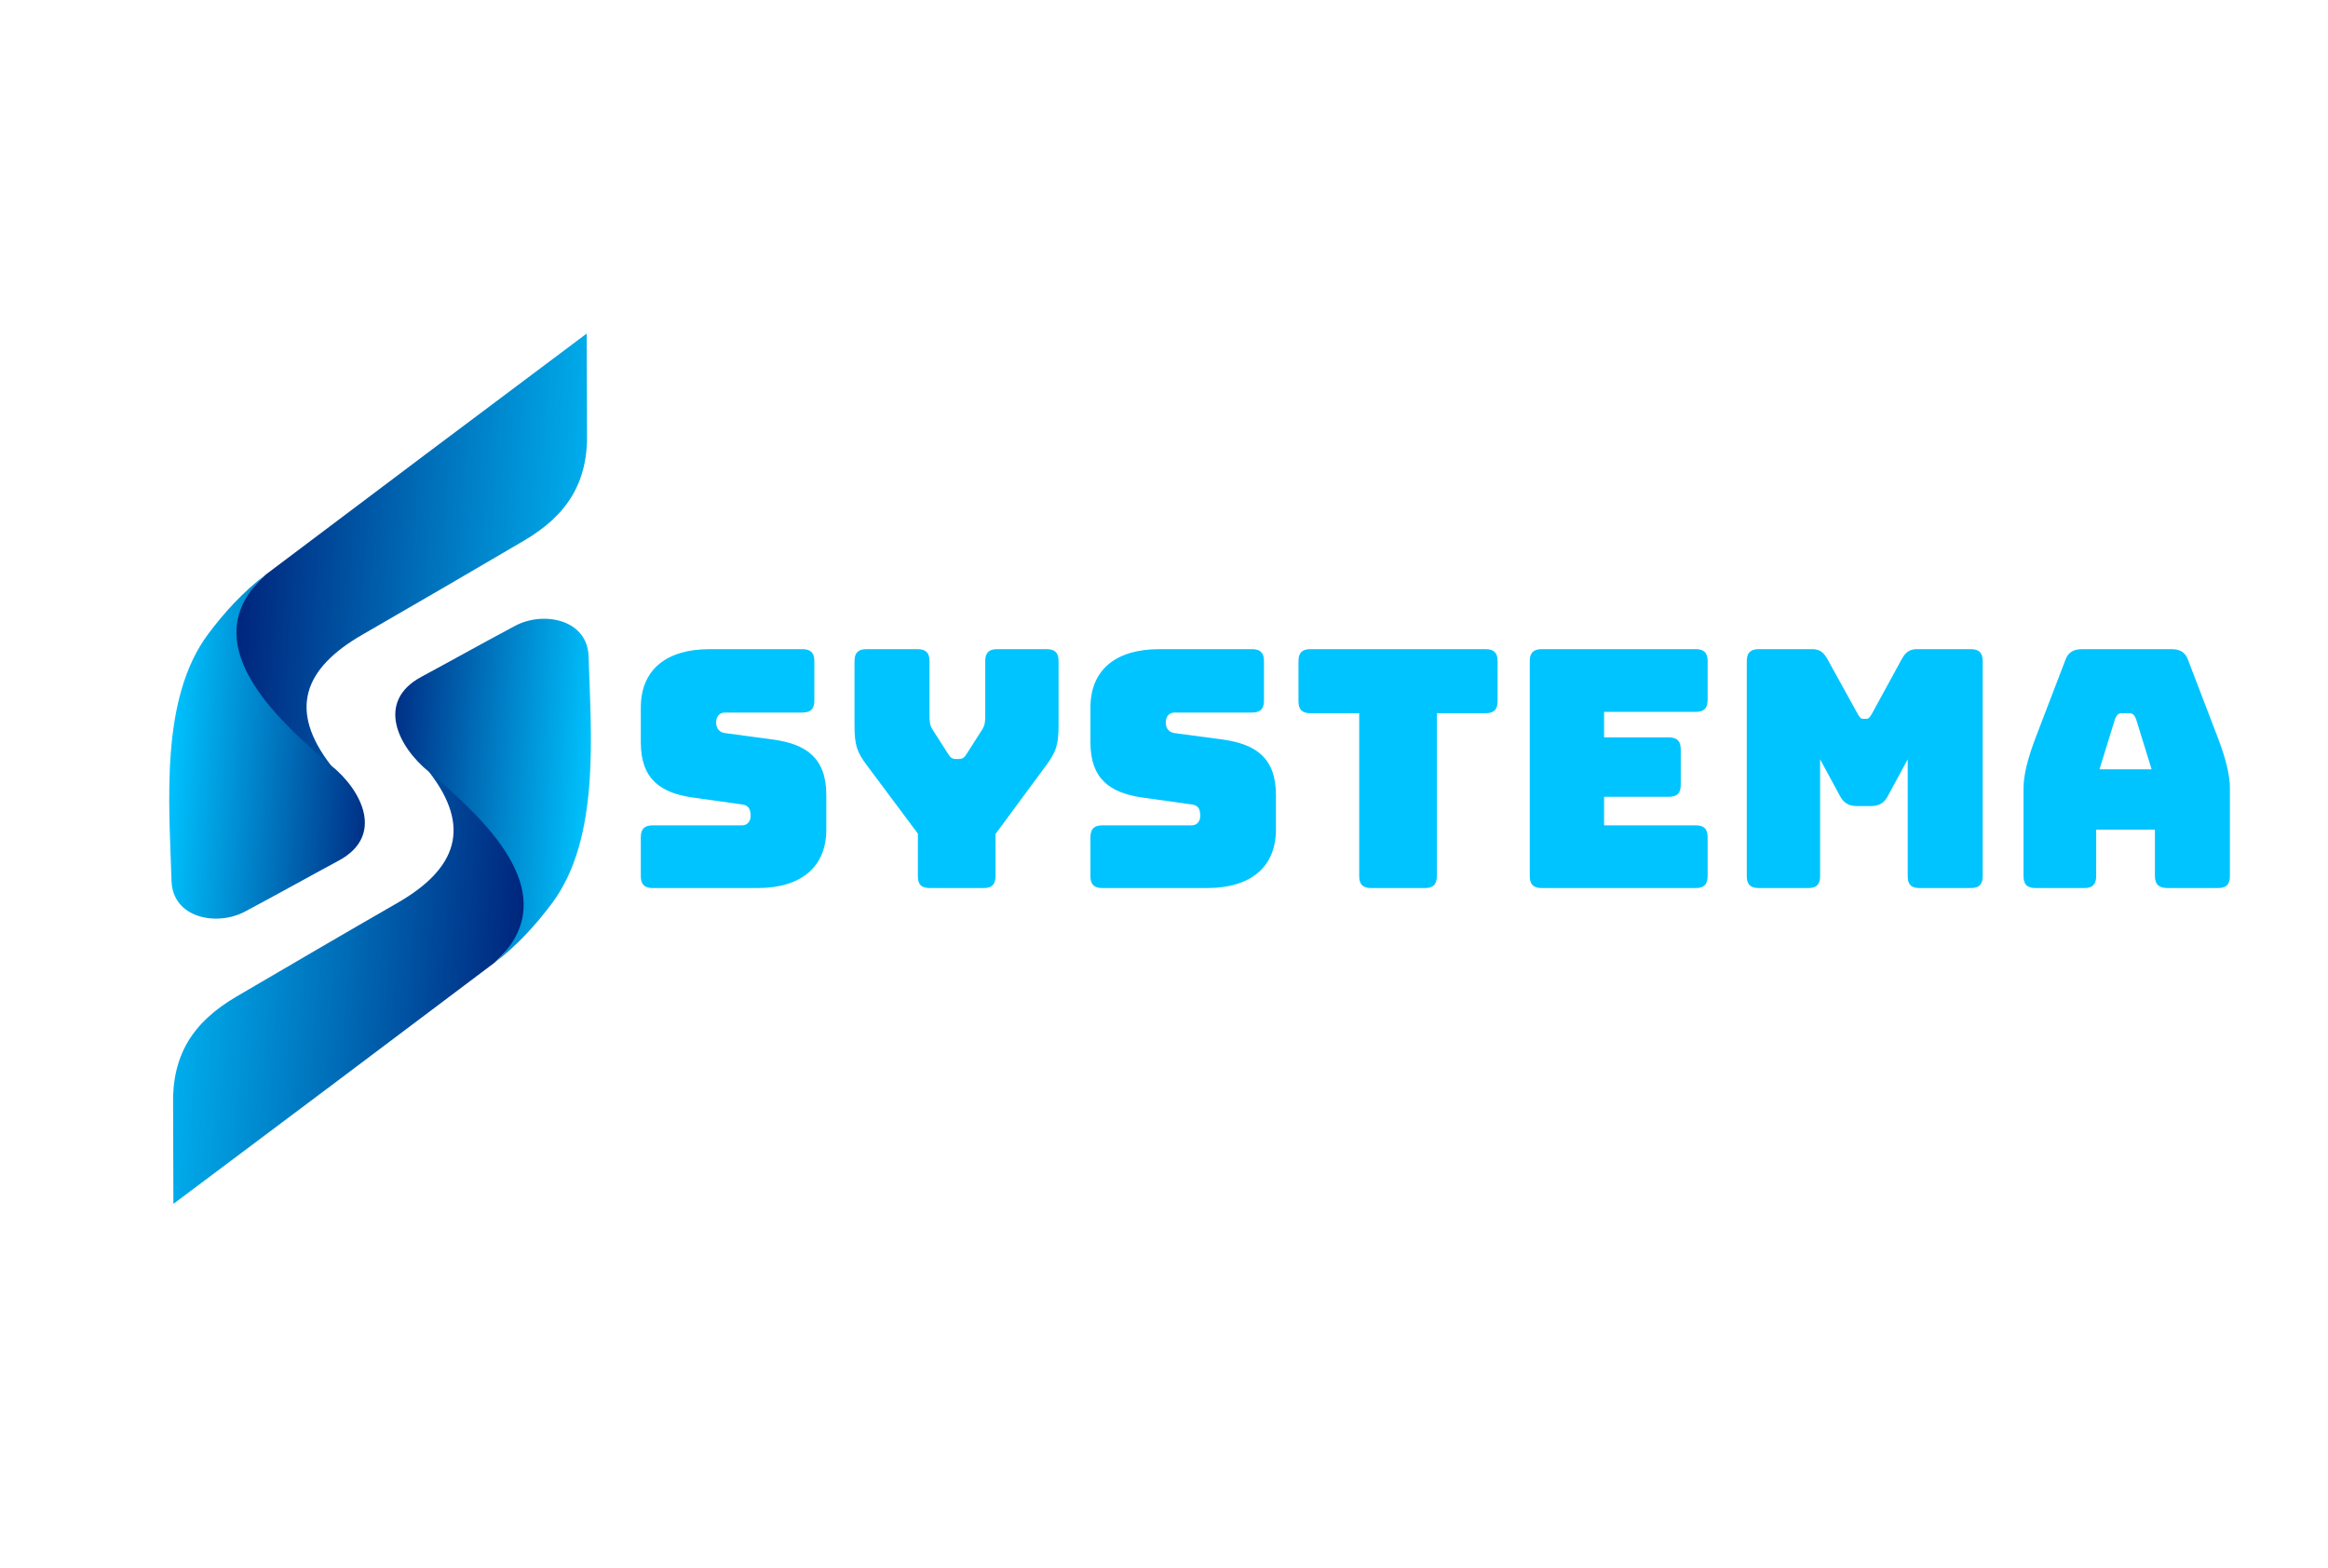
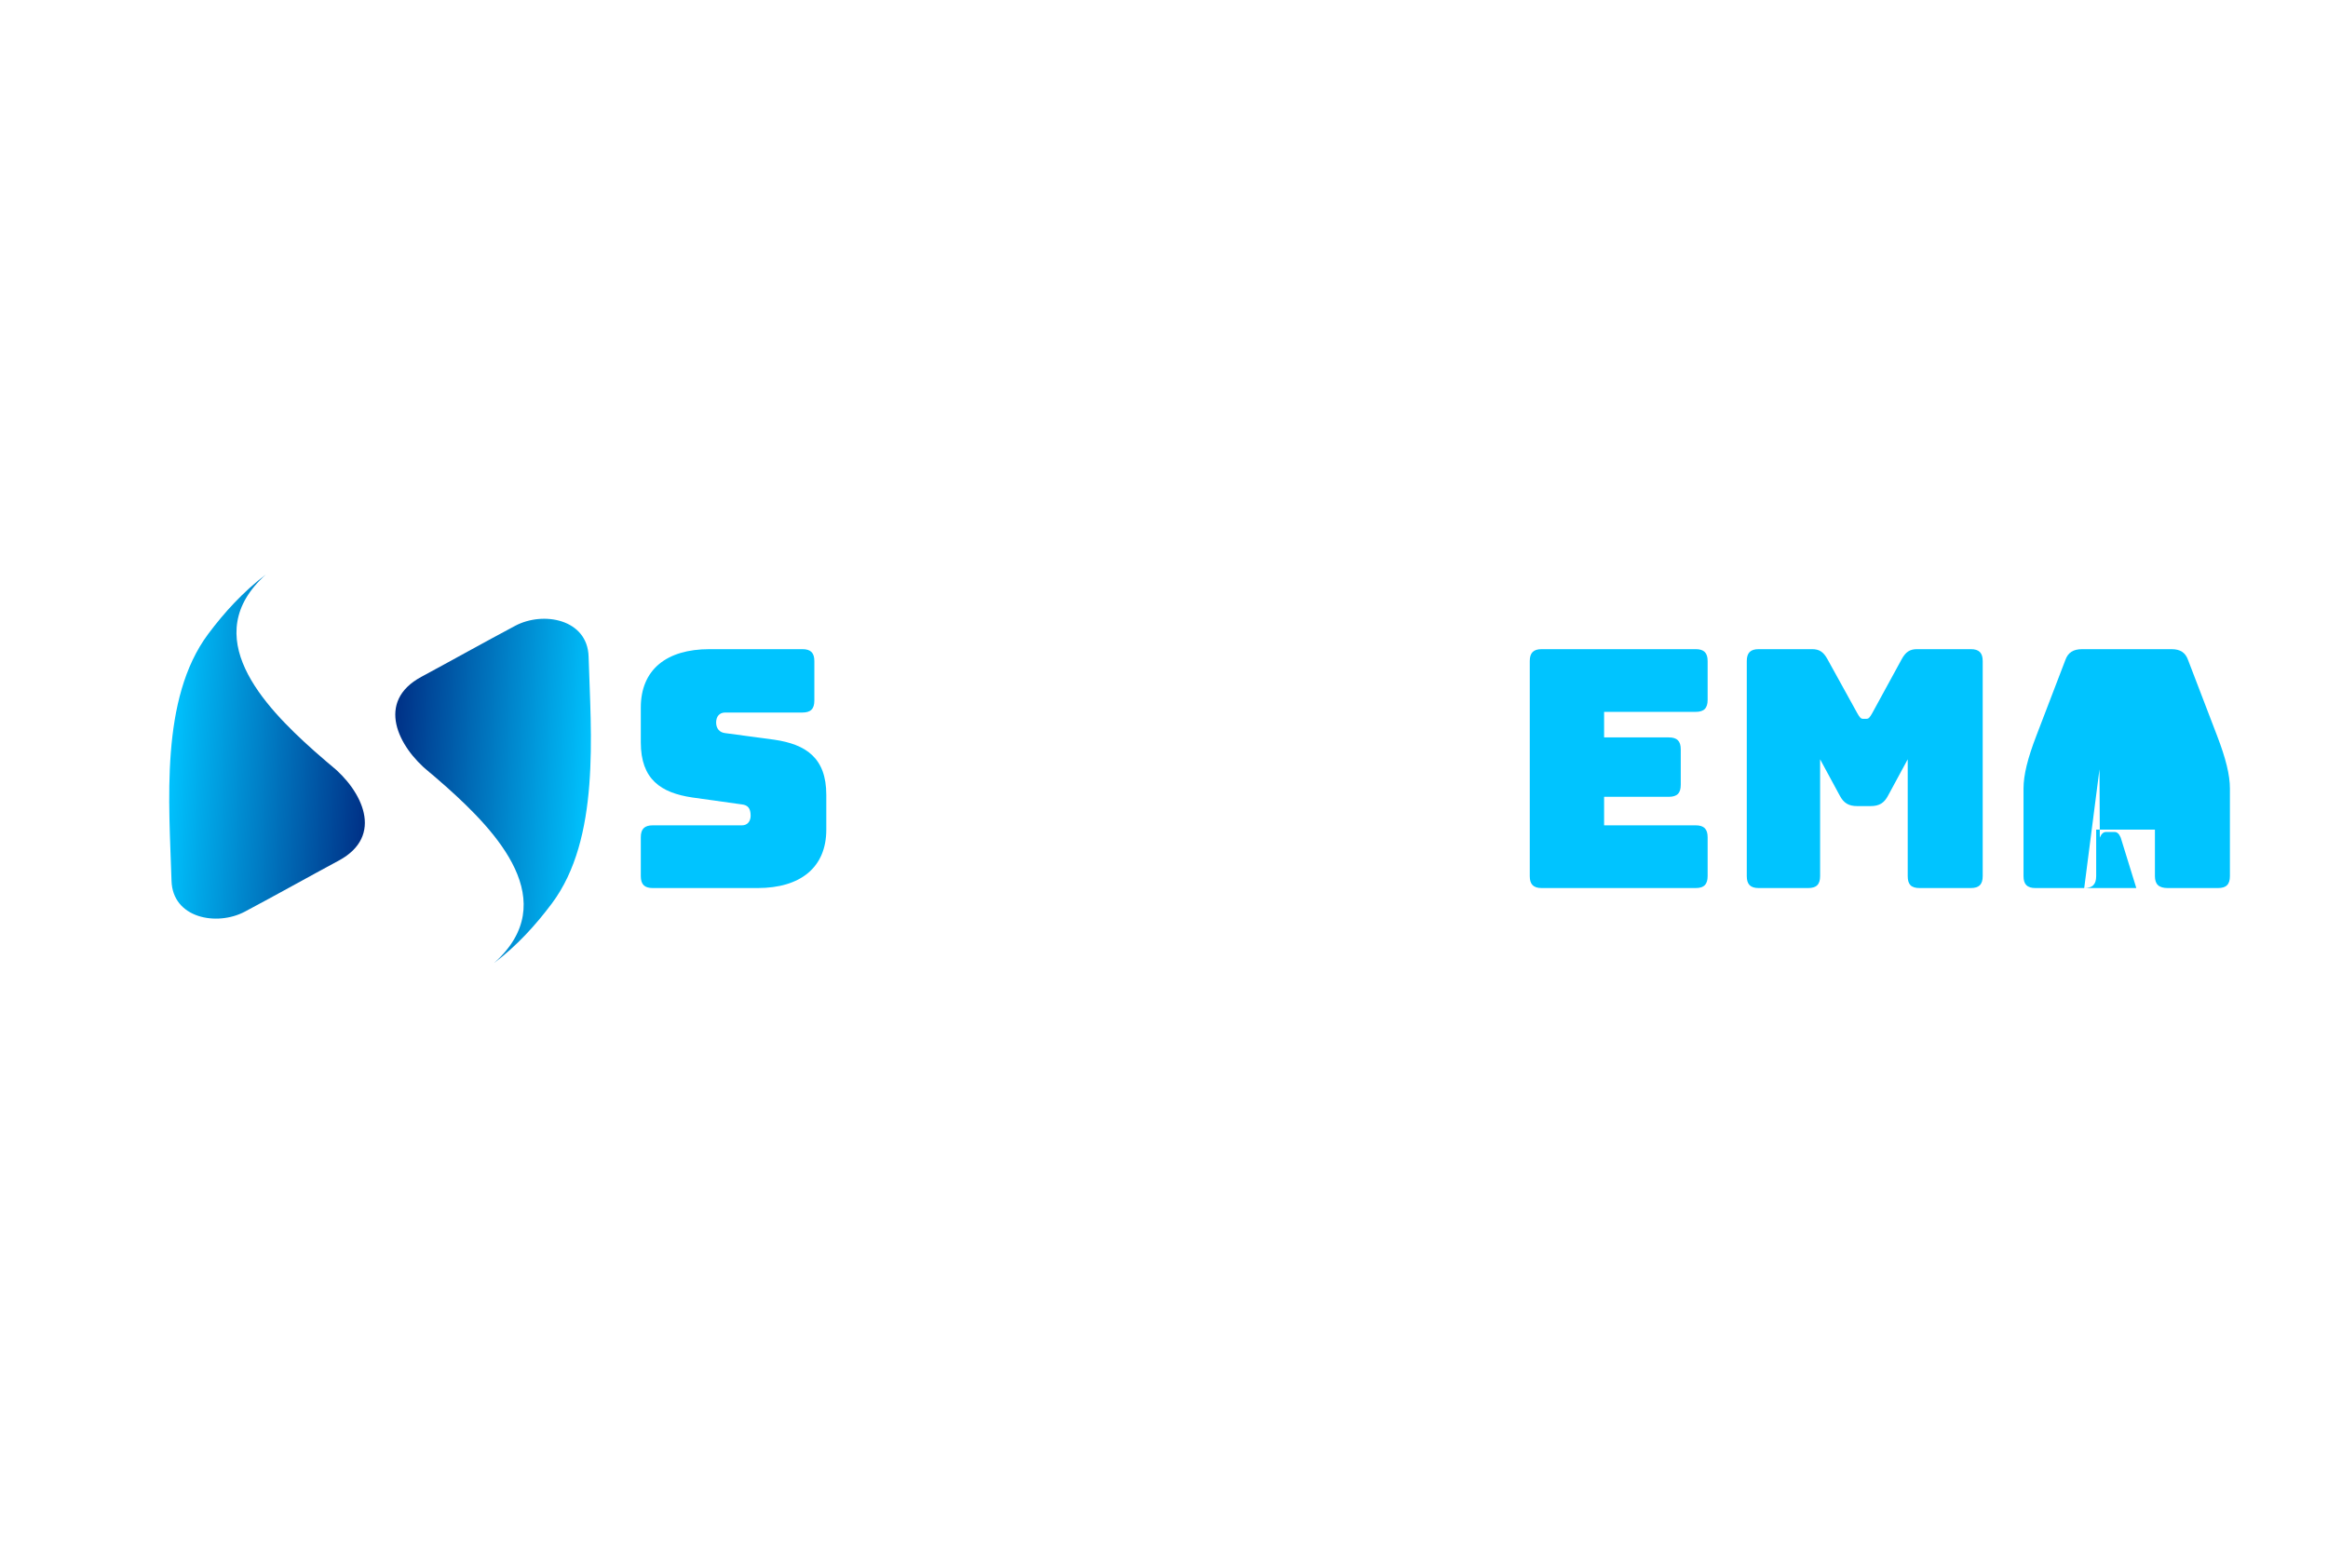
<svg xmlns="http://www.w3.org/2000/svg" version="1.1" x="0px" y="0px" viewBox="0 0 841.89 566.93" style="enable-background:new 0 0 841.89 566.93;" xml:space="preserve">
  <style type="text/css">
	.st0{fill:url(#SVGID_1_);}
	.st1{fill:url(#SVGID_2_);}
	.st2{fill:url(#SVGID_3_);}
	.st3{fill:url(#SVGID_4_);}
	.st4{fill:url(#SVGID_5_);}
	.st5{fill:url(#SVGID_6_);}
	.st6{fill:url(#SVGID_7_);}
	.st7{fill:url(#SVGID_8_);}
	.st8{fill:url(#SVGID_9_);}
	.st9{fill:url(#SVGID_10_);}
	.st10{fill:url(#SVGID_11_);}
	.st11{fill:none;}
</style>
  <g id="BG">
</g>
  <g id="graphics">
    <g>
      <g>
        <linearGradient id="SVGID_1_" gradientUnits="userSpaceOnUse" x1="231.74" y1="277.984" x2="806.412" y2="277.984">
          <stop offset="1" style="stop-color:#00C4FF" />
          <stop offset="1" style="stop-color:#001F78" />
          <stop offset="1" style="stop-color:#001973" />
        </linearGradient>
        <path class="st0" d="M236.06,321.18c-3,0-4.32-1.32-4.32-4.32v-14.04c0-3,1.32-4.32,4.32-4.32h32.28c2.04,0,3.12-1.56,3.12-3.48     c0-2.76-1.08-3.84-3.12-4.08l-18-2.52c-11.28-1.68-18.6-6.48-18.6-19.92v-12.6c0-13.68,9.24-21.12,24.84-21.12h33.6     c3,0,4.32,1.32,4.32,4.32v14.28c0,3-1.32,4.32-4.32,4.32h-27.96c-2.04,0-3.24,1.44-3.24,3.6c0,2.16,1.2,3.6,3.24,3.84l17.88,2.4     c11.28,1.68,18.72,6.48,18.72,19.92v12.6c0,13.68-9.36,21.12-24.84,21.12H236.06z" />
        <linearGradient id="SVGID_2_" gradientUnits="userSpaceOnUse" x1="231.74" y1="277.984" x2="806.412" y2="277.984">
          <stop offset="1" style="stop-color:#00C4FF" />
          <stop offset="1" style="stop-color:#001F78" />
          <stop offset="1" style="stop-color:#001973" />
        </linearGradient>
-         <path class="st1" d="M336.26,321.18c-3.12,0-4.32-1.32-4.32-4.32V301.5l-18.36-24.6c-3.72-4.92-4.56-7.32-4.56-14.76v-23.04     c0-3,1.32-4.32,4.32-4.32h18.48c3,0,4.32,1.32,4.32,4.32v19.68c0,1.68,0,3.36,1.08,5.04l5.52,8.64c0.84,1.44,1.56,2.04,2.88,2.04     h1.2c1.32,0,2.04-0.6,2.88-2.04l5.52-8.64c1.08-1.68,1.08-3.36,1.08-5.04v-19.68c0-3,1.32-4.32,4.32-4.32h17.88     c3,0,4.32,1.32,4.32,4.32v23.04c0,7.44-0.96,9.84-4.56,14.76l-18.24,24.72v15.24c0,3-1.32,4.32-4.32,4.32H336.26z" />
        <linearGradient id="SVGID_3_" gradientUnits="userSpaceOnUse" x1="231.74" y1="277.984" x2="806.412" y2="277.984">
          <stop offset="1" style="stop-color:#00C4FF" />
          <stop offset="1" style="stop-color:#001F78" />
          <stop offset="1" style="stop-color:#001973" />
        </linearGradient>
-         <path class="st2" d="M398.66,321.18c-3,0-4.32-1.32-4.32-4.32v-14.04c0-3,1.32-4.32,4.32-4.32h32.28c2.04,0,3.12-1.56,3.12-3.48     c0-2.76-1.08-3.84-3.12-4.08l-18-2.52c-11.28-1.68-18.6-6.48-18.6-19.92v-12.6c0-13.68,9.24-21.12,24.84-21.12h33.6     c3,0,4.32,1.32,4.32,4.32v14.28c0,3-1.32,4.32-4.32,4.32h-27.96c-2.04,0-3.24,1.44-3.24,3.6c0,2.16,1.2,3.6,3.24,3.84l17.88,2.4     c11.28,1.68,18.72,6.48,18.72,19.92v12.6c0,13.68-9.36,21.12-24.84,21.12H398.66z" />
        <linearGradient id="SVGID_4_" gradientUnits="userSpaceOnUse" x1="231.74" y1="277.984" x2="806.412" y2="277.984">
          <stop offset="1" style="stop-color:#00C4FF" />
          <stop offset="1" style="stop-color:#001F78" />
          <stop offset="1" style="stop-color:#001973" />
        </linearGradient>
-         <path class="st3" d="M495.86,321.18c-3,0-4.32-1.32-4.32-4.32v-58.92H473.9c-3,0-4.32-1.32-4.32-4.32v-14.52     c0-3,1.32-4.32,4.32-4.32h63.36c3,0,4.32,1.32,4.32,4.32v14.52c0,3-1.32,4.32-4.32,4.32h-17.64v58.92c0,3-1.32,4.32-4.32,4.32     H495.86z" />
        <linearGradient id="SVGID_5_" gradientUnits="userSpaceOnUse" x1="231.74" y1="277.984" x2="806.412" y2="277.984">
          <stop offset="1" style="stop-color:#00C4FF" />
          <stop offset="1" style="stop-color:#001F78" />
          <stop offset="1" style="stop-color:#001973" />
        </linearGradient>
        <path class="st4" d="M557.54,321.18c-3,0-4.32-1.32-4.32-4.32v-77.76c0-3,1.32-4.32,4.32-4.32h55.68c3,0,4.32,1.32,4.32,4.32     v14.04c0,3-1.32,4.32-4.32,4.32h-33.12v9.24h23.4c3,0,4.32,1.32,4.32,4.32v12.84c0,3-1.32,4.32-4.32,4.32h-23.4v10.32h33.12     c3,0,4.32,1.32,4.32,4.32v14.04c0,3-1.32,4.32-4.32,4.32H557.54z" />
        <linearGradient id="SVGID_6_" gradientUnits="userSpaceOnUse" x1="231.74" y1="277.984" x2="806.412" y2="277.984">
          <stop offset="1" style="stop-color:#00C4FF" />
          <stop offset="1" style="stop-color:#001F78" />
          <stop offset="1" style="stop-color:#001973" />
        </linearGradient>
        <path class="st5" d="M636.02,321.18c-3,0-4.32-1.32-4.32-4.32v-77.76c0-3,1.32-4.32,4.32-4.32h19.32c2.52,0,4.08,0.96,5.52,3.6     l10.8,19.56c0.84,1.44,1.2,2.04,2.16,2.04h1.08c0.96,0,1.32-0.6,2.16-2.04l10.68-19.56c1.44-2.64,3-3.6,5.52-3.6h19.44     c3,0,4.32,1.32,4.32,4.32v77.76c0,3-1.32,4.32-4.32,4.32h-18.48c-3.12,0-4.32-1.32-4.32-4.32v-42.24l-7.08,13.08     c-1.44,2.76-3.24,3.84-6.36,3.84h-4.8c-3.12,0-4.92-1.08-6.36-3.84l-7.08-13.08v42.24c0,3-1.32,4.32-4.32,4.32H636.02z" />
        <linearGradient id="SVGID_7_" gradientUnits="userSpaceOnUse" x1="231.74" y1="277.984" x2="806.412" y2="277.984">
          <stop offset="1" style="stop-color:#00C4FF" />
          <stop offset="1" style="stop-color:#001F78" />
          <stop offset="1" style="stop-color:#001973" />
        </linearGradient>
-         <path class="st6" d="M753.73,321.18H736.1c-3,0-4.32-1.32-4.32-4.32v-31.68c0-4.8,1.44-10.8,4.68-19.2l10.44-27.24     c0.96-2.76,2.88-3.96,6.12-3.96h32.28c3.12,0,5.04,1.2,6,3.96l10.44,27.24c3.24,8.4,4.68,14.4,4.68,19.2v31.68     c0,3-1.32,4.32-4.32,4.32h-18.12c-3.24,0-4.68-1.32-4.68-4.32v-16.8h-21.24v16.8C758.05,319.86,756.73,321.18,753.73,321.18z      M759.25,278.22h18.84l-5.64-18.24c-0.6-1.44-1.32-2.04-2.28-2.04h-3c-0.96,0-1.68,0.6-2.28,2.04L759.25,278.22z" />
+         <path class="st6" d="M753.73,321.18H736.1c-3,0-4.32-1.32-4.32-4.32v-31.68c0-4.8,1.44-10.8,4.68-19.2l10.44-27.24     c0.96-2.76,2.88-3.96,6.12-3.96h32.28c3.12,0,5.04,1.2,6,3.96l10.44,27.24c3.24,8.4,4.68,14.4,4.68,19.2v31.68     c0,3-1.32,4.32-4.32,4.32h-18.12c-3.24,0-4.68-1.32-4.68-4.32v-16.8h-21.24v16.8C758.05,319.86,756.73,321.18,753.73,321.18z      h18.84l-5.64-18.24c-0.6-1.44-1.32-2.04-2.28-2.04h-3c-0.96,0-1.68,0.6-2.28,2.04L759.25,278.22z" />
      </g>
    </g>
    <g>
      <g>
        <g>
          <linearGradient id="SVGID_8_" gradientUnits="userSpaceOnUse" x1="193.009" y1="719.792" x2="39.442" y2="709.455" gradientTransform="matrix(1 0 0 1 36.898 -511.76)">
            <stop offset="0" style="stop-color:#00C4FF" />
            <stop offset="1" style="stop-color:#001973" />
          </linearGradient>
-           <path class="st7" d="M212.29,156.07c0.51,18.41-7.2,30.32-22.88,39.51c-19.2,11.26-39.03,22.84-58.36,33.96      c-21.42,12.32-26.75,27.39-11.37,47.26c-5,10.96-22.43,8.95-32.05,7.36c-10.77-6.55-13.91-20.87-13.3-32.59      c0.87-16.65,9.7-32.5,21.79-43.77c38.64-29.12,77.32-58.19,116.06-87.17C212.19,132.44,212.23,144.26,212.29,156.07z" />
          <linearGradient id="SVGID_9_" gradientUnits="userSpaceOnUse" x1="131.413" y1="262.01" x2="47.617" y2="256.37" gradientTransform="matrix(1 0 0 1 13.531 11.93)">
            <stop offset="0" style="stop-color:#001973" />
            <stop offset="1" style="stop-color:#00C4FF" />
          </linearGradient>
          <path class="st8" d="M119.68,276.8c0,0-2.34-1.89-6.19-5.33c-18.26-16.28-42.1-41.46-17.36-63.67      c-8.15,6.18-14.97,13.64-20.85,21.51c-17.5,23.44-14.1,61.14-13.25,89.27c0.4,13.52,16.38,16.52,26.54,11.12      c11.19-5.95,23.12-12.63,33.95-18.46C139.13,302.3,130.96,285.87,119.68,276.8z" />
        </g>
        <g>
          <linearGradient id="SVGID_10_" gradientUnits="userSpaceOnUse" x1="1237.801" y1="3801.914" x2="1084.235" y2="3791.577" gradientTransform="matrix(-1 0 0 -1 1282.787 4149.908)">
            <stop offset="0" style="stop-color:#00C4FF" />
            <stop offset="1" style="stop-color:#001973" />
          </linearGradient>
-           <path class="st9" d="M62.6,399.96c-0.51-18.41,7.19-30.32,22.88-39.51c19.2-11.25,39.04-22.85,58.36-33.96      c21.41-12.32,26.75-27.39,11.37-47.26c5-10.96,22.43-8.95,32.05-7.36c10.77,6.55,13.9,20.87,13.3,32.59      c-0.86,16.64-9.7,32.5-21.79,43.77c-38.64,29.12-77.32,58.19-116.06,87.17C62.7,423.58,62.67,411.77,62.6,399.96z" />
          <linearGradient id="SVGID_11_" gradientUnits="userSpaceOnUse" x1="1176.205" y1="3344.132" x2="1092.406" y2="3338.492" gradientTransform="matrix(-1 0 0 -1 1306.154 3626.219)">
            <stop offset="0" style="stop-color:#001973" />
            <stop offset="1" style="stop-color:#00C4FF" />
          </linearGradient>
          <path class="st10" d="M155.21,279.23c0,0,2.34,1.89,6.19,5.33c18.27,16.29,42.1,41.45,17.36,63.67      c8.15-6.17,14.96-13.64,20.84-21.51c17.51-23.44,14.11-61.15,13.26-89.27c-0.41-13.53-16.38-16.52-26.54-11.12      c-11.19,5.95-23.12,12.63-33.95,18.46C135.77,253.73,143.94,270.15,155.21,279.23z" />
        </g>
      </g>
    </g>
    <g>
      <g>
		</g>
    </g>
    <g>
      <rect x="225.62" y="311.9" class="st11" width="453.08" height="82.2" />
    </g>
  </g>
</svg>